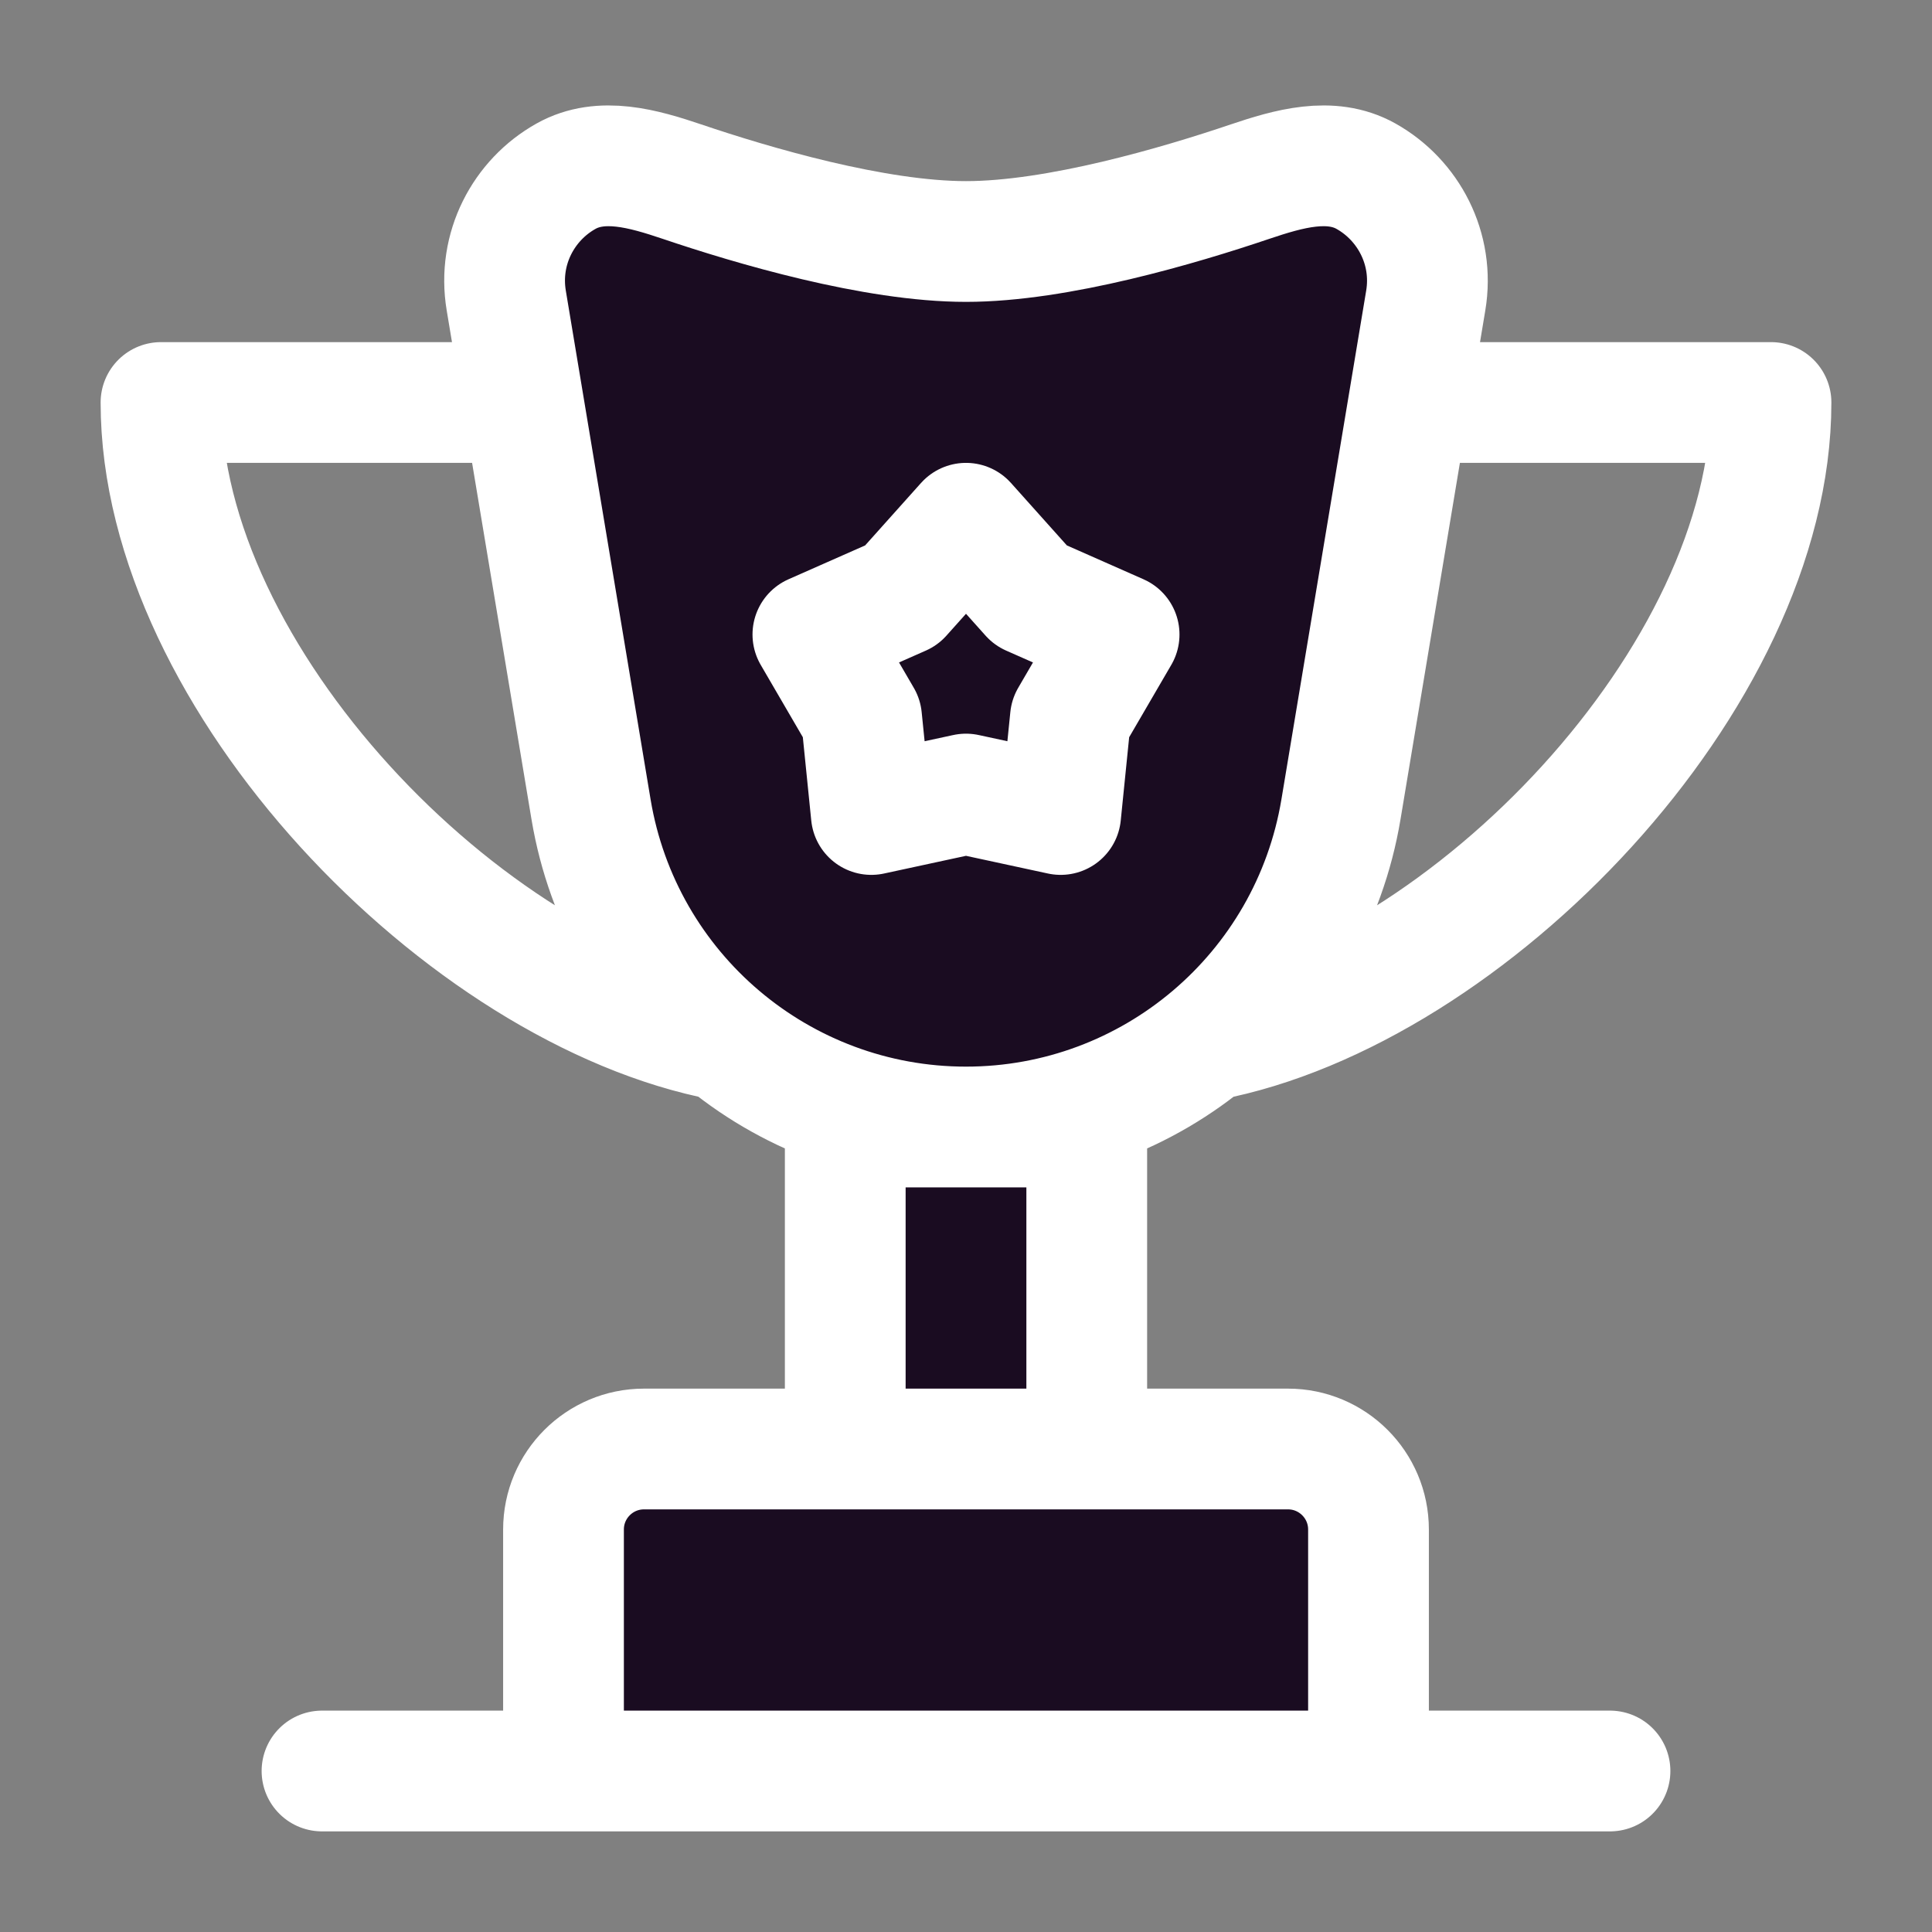
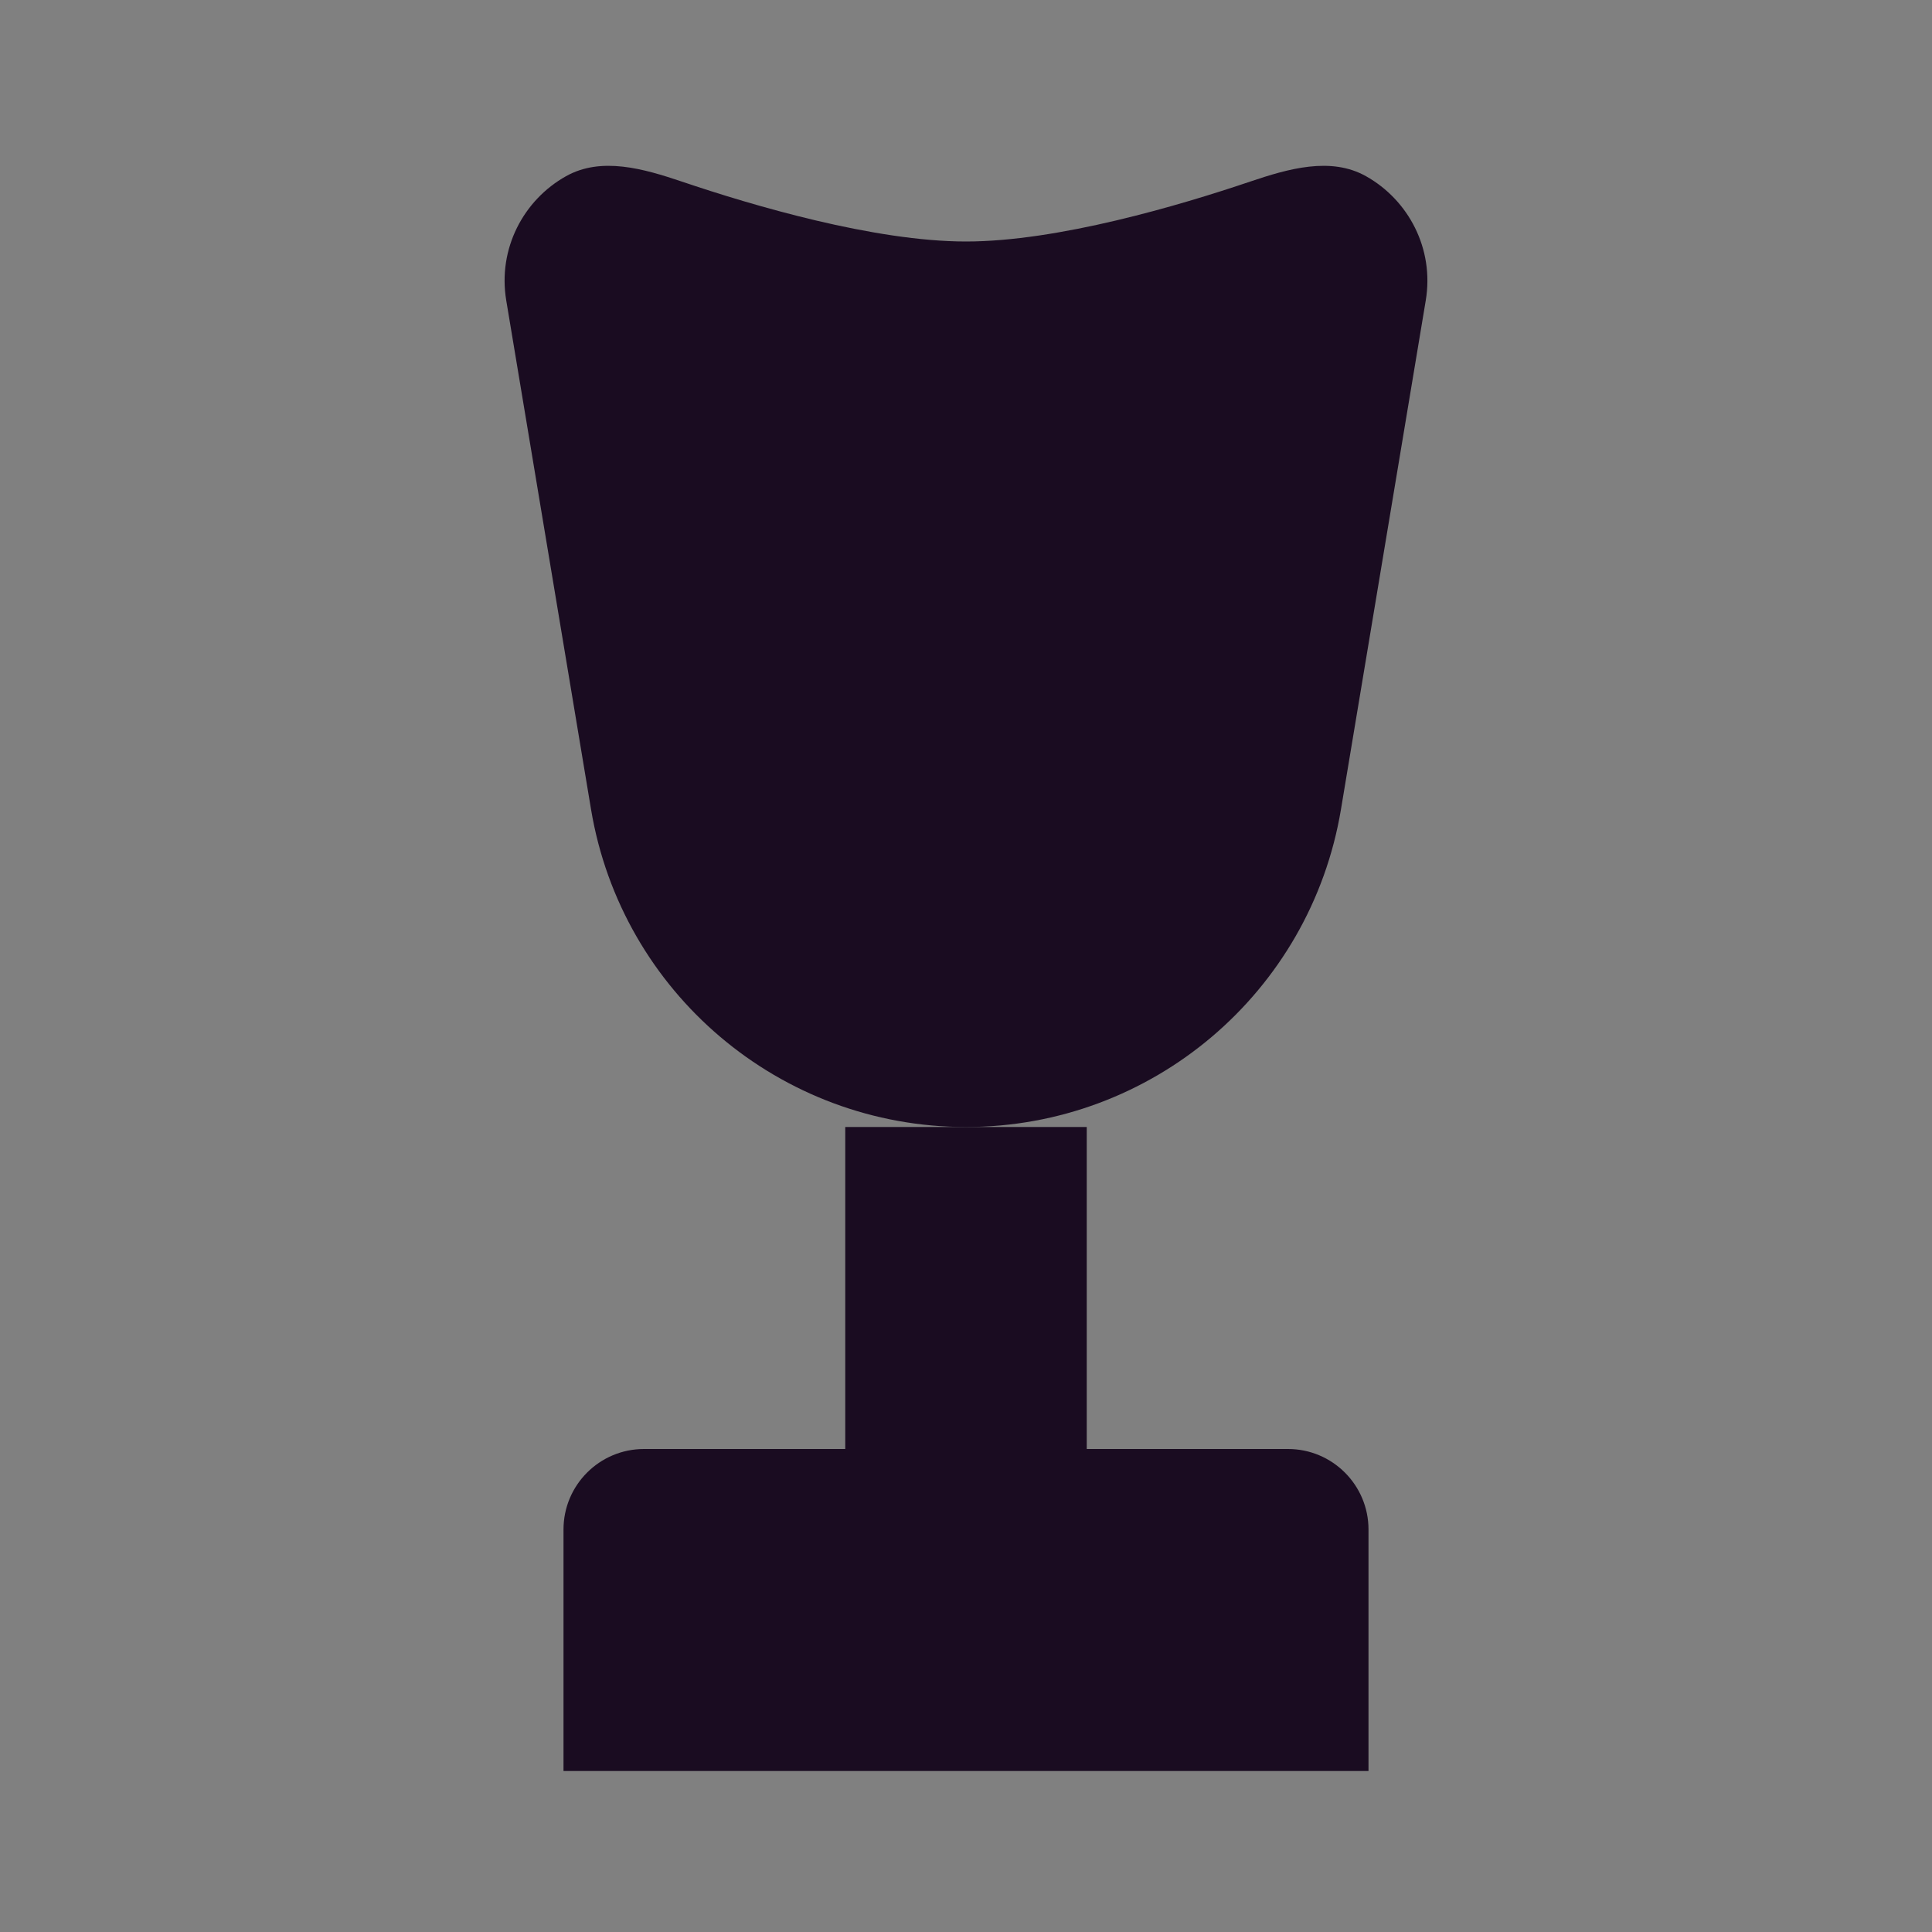
<svg xmlns="http://www.w3.org/2000/svg" width="24" height="24" viewBox="0 0 24 24" fill="none">
  <rect x="0" y="0" width="24" height="24" fill="#808080" stroke="none" />
  <path d="M10.5 14H13.5V18H10.5V14Z" fill="#1A0C21" />
  <path d="M6.289 3.734C6.181 3.088 6.504 2.484 7.031 2.189C7.469 1.943 7.996 2.096 8.471 2.256C9.349 2.553 10.862 3 12 3C13.138 3 14.651 2.553 15.529 2.256C16.004 2.096 16.531 1.943 16.969 2.189C17.495 2.484 17.819 3.088 17.711 3.734L16.658 10.054C16.278 12.331 14.308 14 12 14C9.692 14 7.722 12.331 7.342 10.054L6.289 3.734Z" fill="#1A0C21" />
-   <path d="M12 6.5L12.802 7.396L13.902 7.882L13.297 8.921L13.176 10.118L12 9.864L10.824 10.118L10.703 8.921L10.098 7.882L11.198 7.396L12 6.5Z" fill="#1A0C21" />
  <path d="M7 19C7 18.448 7.448 18 8 18H16C16.552 18 17 18.448 17 19V22H7V19Z" fill="#1A0C21" />
-   <path d="M9 12.925C5.759 12.312 2 8.419 2 5H6.5M15 12.925C18.241 12.312 22 8.419 22 5H17.5M17 22V19C17 18.448 16.552 18 16 18H8C7.448 18 7 18.448 7 19V22M17 22H7M17 22H20M7 22H4M10.5 14H13.5V18H10.5V14ZM12 14C9.692 14 7.722 12.331 7.342 10.054L6.289 3.734C6.181 3.088 6.504 2.484 7.031 2.189C7.469 1.943 7.996 2.096 8.471 2.256C9.349 2.553 10.862 3 12 3C13.138 3 14.651 2.553 15.529 2.256C16.004 2.096 16.531 1.943 16.969 2.189C17.495 2.484 17.819 3.088 17.711 3.734L16.658 10.054C16.278 12.331 14.308 14 12 14ZM12 6.5L12.802 7.396L13.902 7.882L13.297 8.921L13.176 10.118L12 9.864L10.824 10.118L10.703 8.921L10.098 7.882L11.198 7.396L12 6.5Z" stroke="white" stroke-width="1.5" stroke-linecap="round" stroke-linejoin="round" />
</svg>